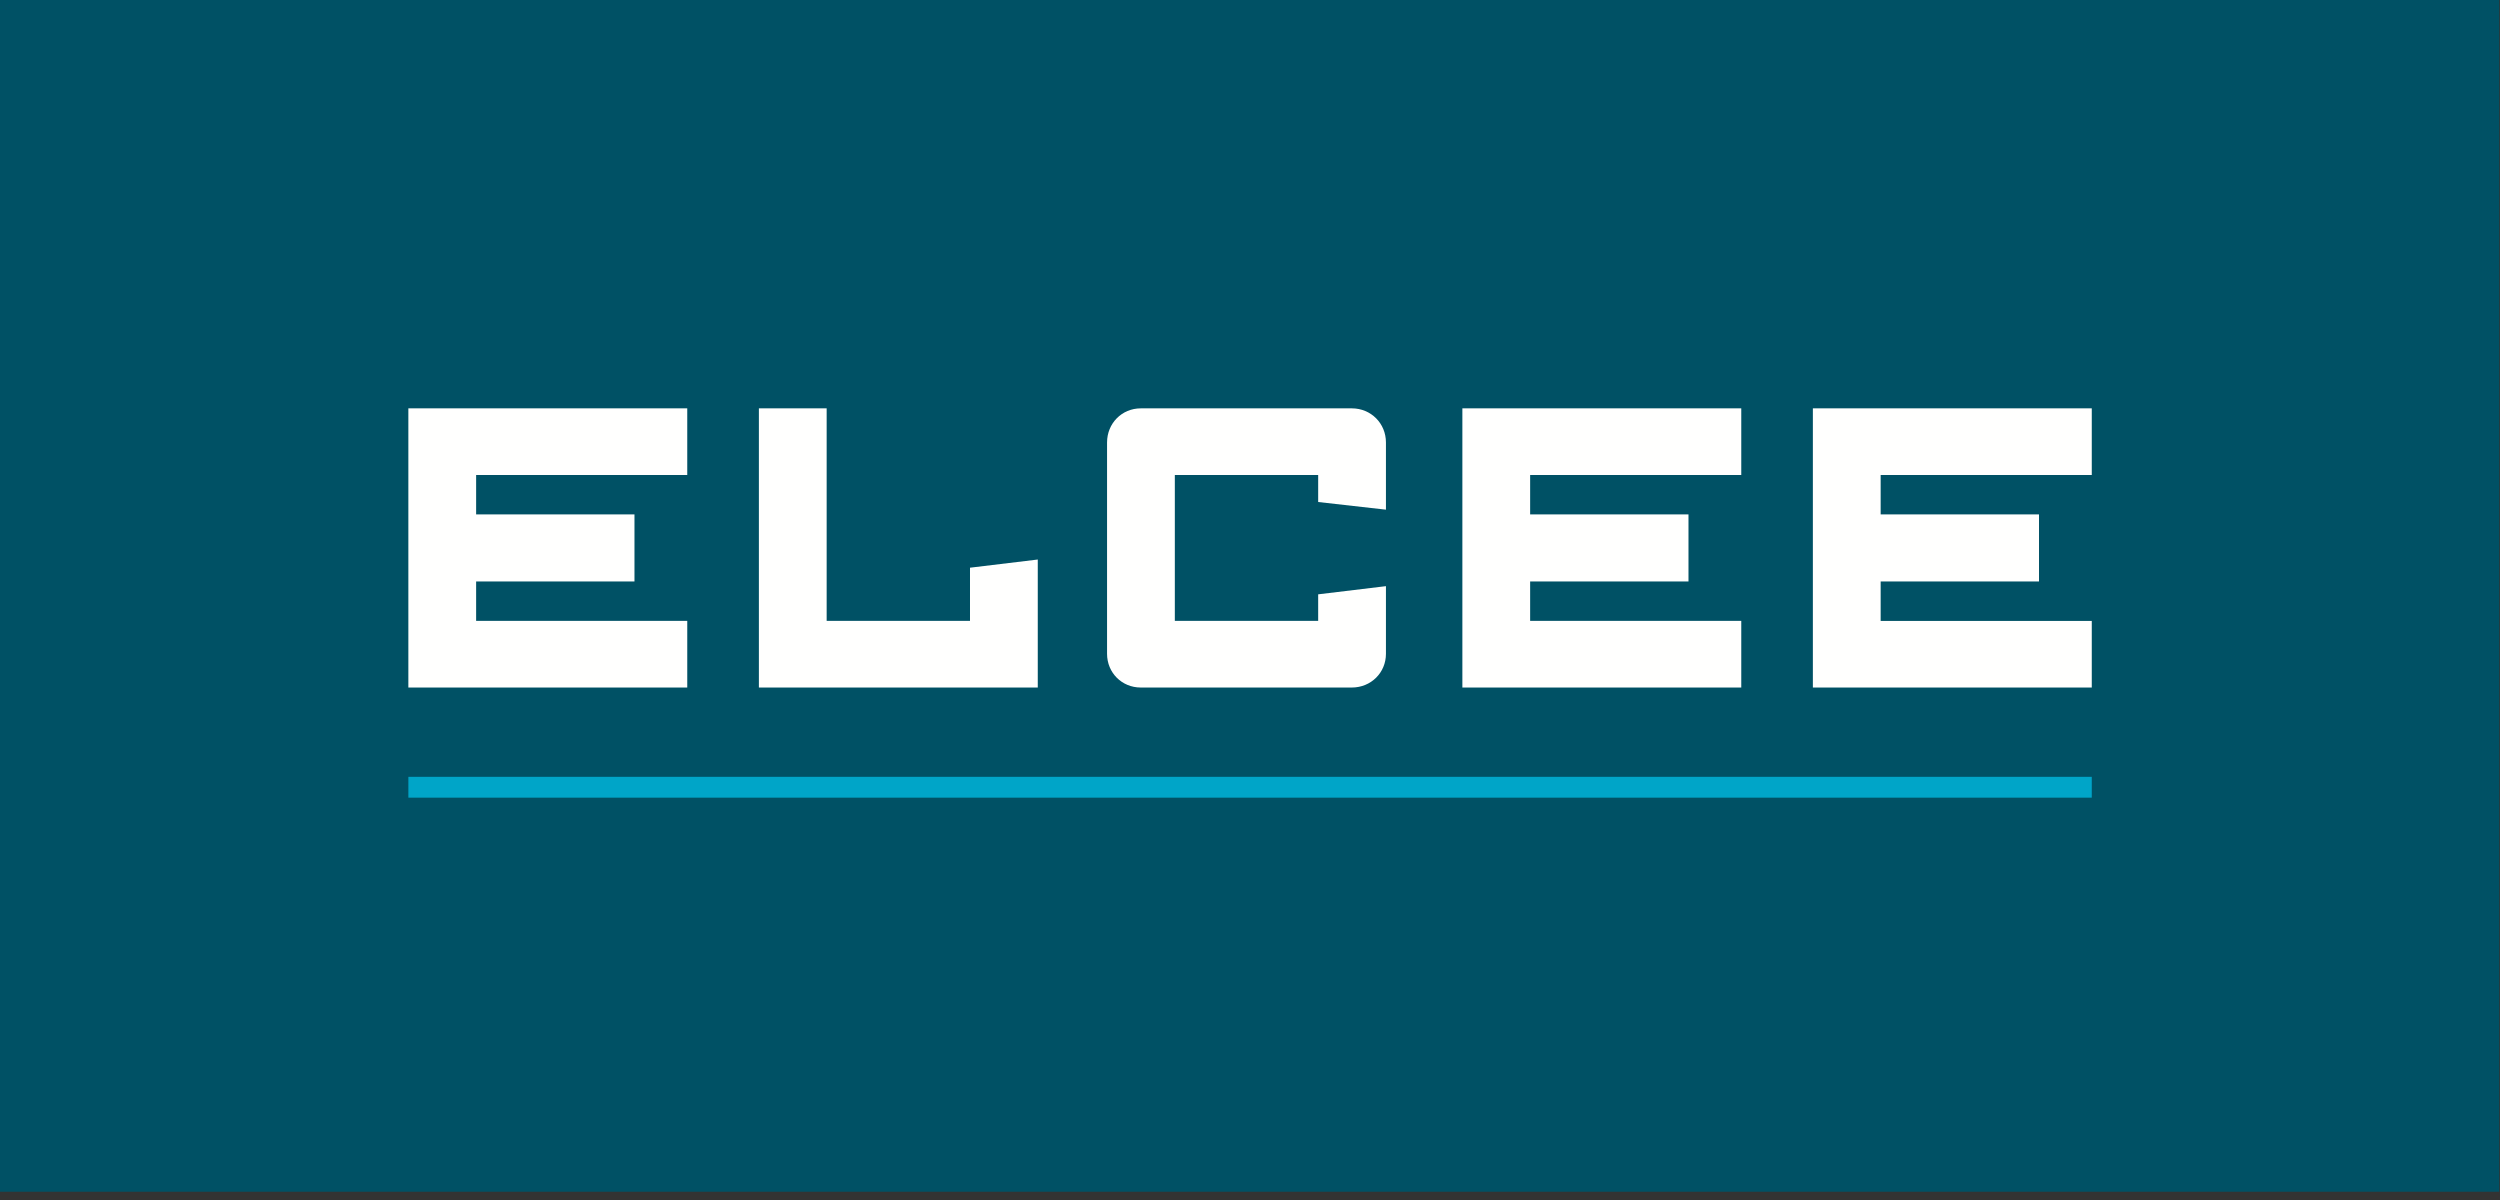
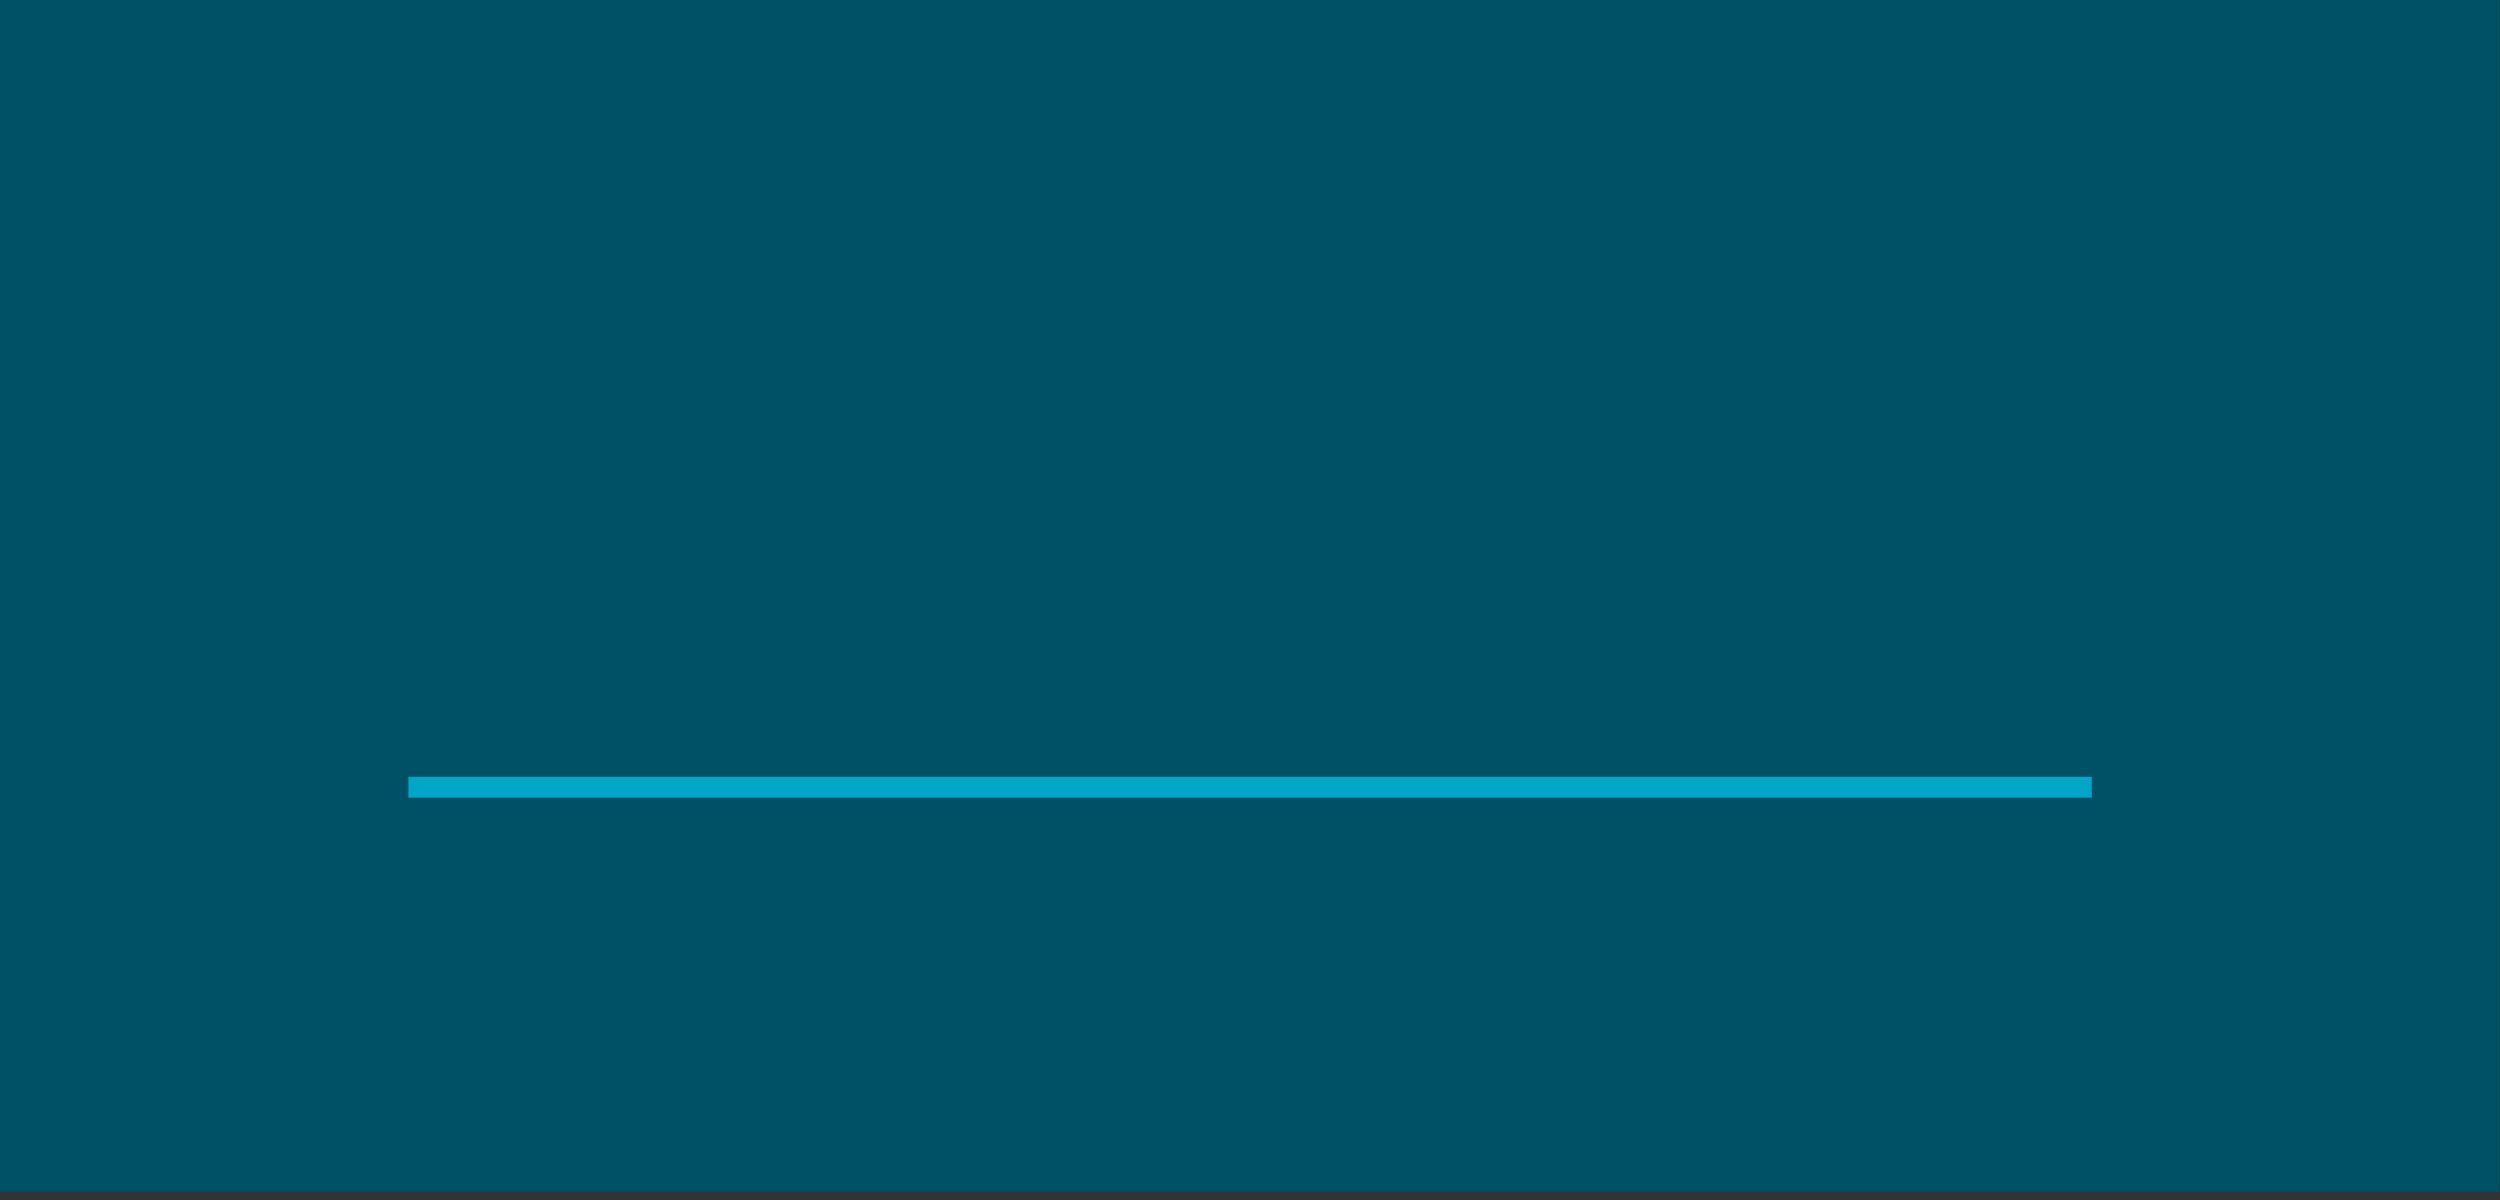
<svg xmlns="http://www.w3.org/2000/svg" viewBox="0 0 175 84">
  <rect x="0" y="0" width="175" height="84" fill="#333333" stroke="none" />
  <g fill="none" fill-rule="evenodd">
    <path fill="#005165" d="M0 83.421h174.946V0H0z" />
    <path fill="#00A5C8" d="M146.424 55.836H28.586v-1.458h117.838z" />
-     <path fill="#FFFFFE" d="M28.585 48.128V28.585h19.523v4.665H33.329v2.759h11.084v4.694H33.329v2.759h14.779v4.666H28.585zm39.315-4.666v-3.723l4.744-.572v8.96H53.122V28.585h4.744v14.877h10.034zM94.63 28.585c1.338 0 2.386 1.049 2.386 2.388v4.704l-4.744-.536V33.251H82.238v10.211H92.272v-1.859l4.744-.572v4.736c0 1.323-1.048 2.36-2.386 2.36h-14.778c-1.323 0-2.358-1.037-2.358-2.36V30.973c0-1.339 1.036-2.388 2.358-2.388H94.63zm7.736 19.543V28.585h19.523v4.665h-14.779v2.759h11.084v4.694h-11.084v2.759h14.779v4.666H102.366zm44.058-14.877h-14.778v2.759h11.084v4.694h-11.084v2.759h14.778v4.666h-19.523V28.585h19.523v4.666z" />
  </g>
</svg>